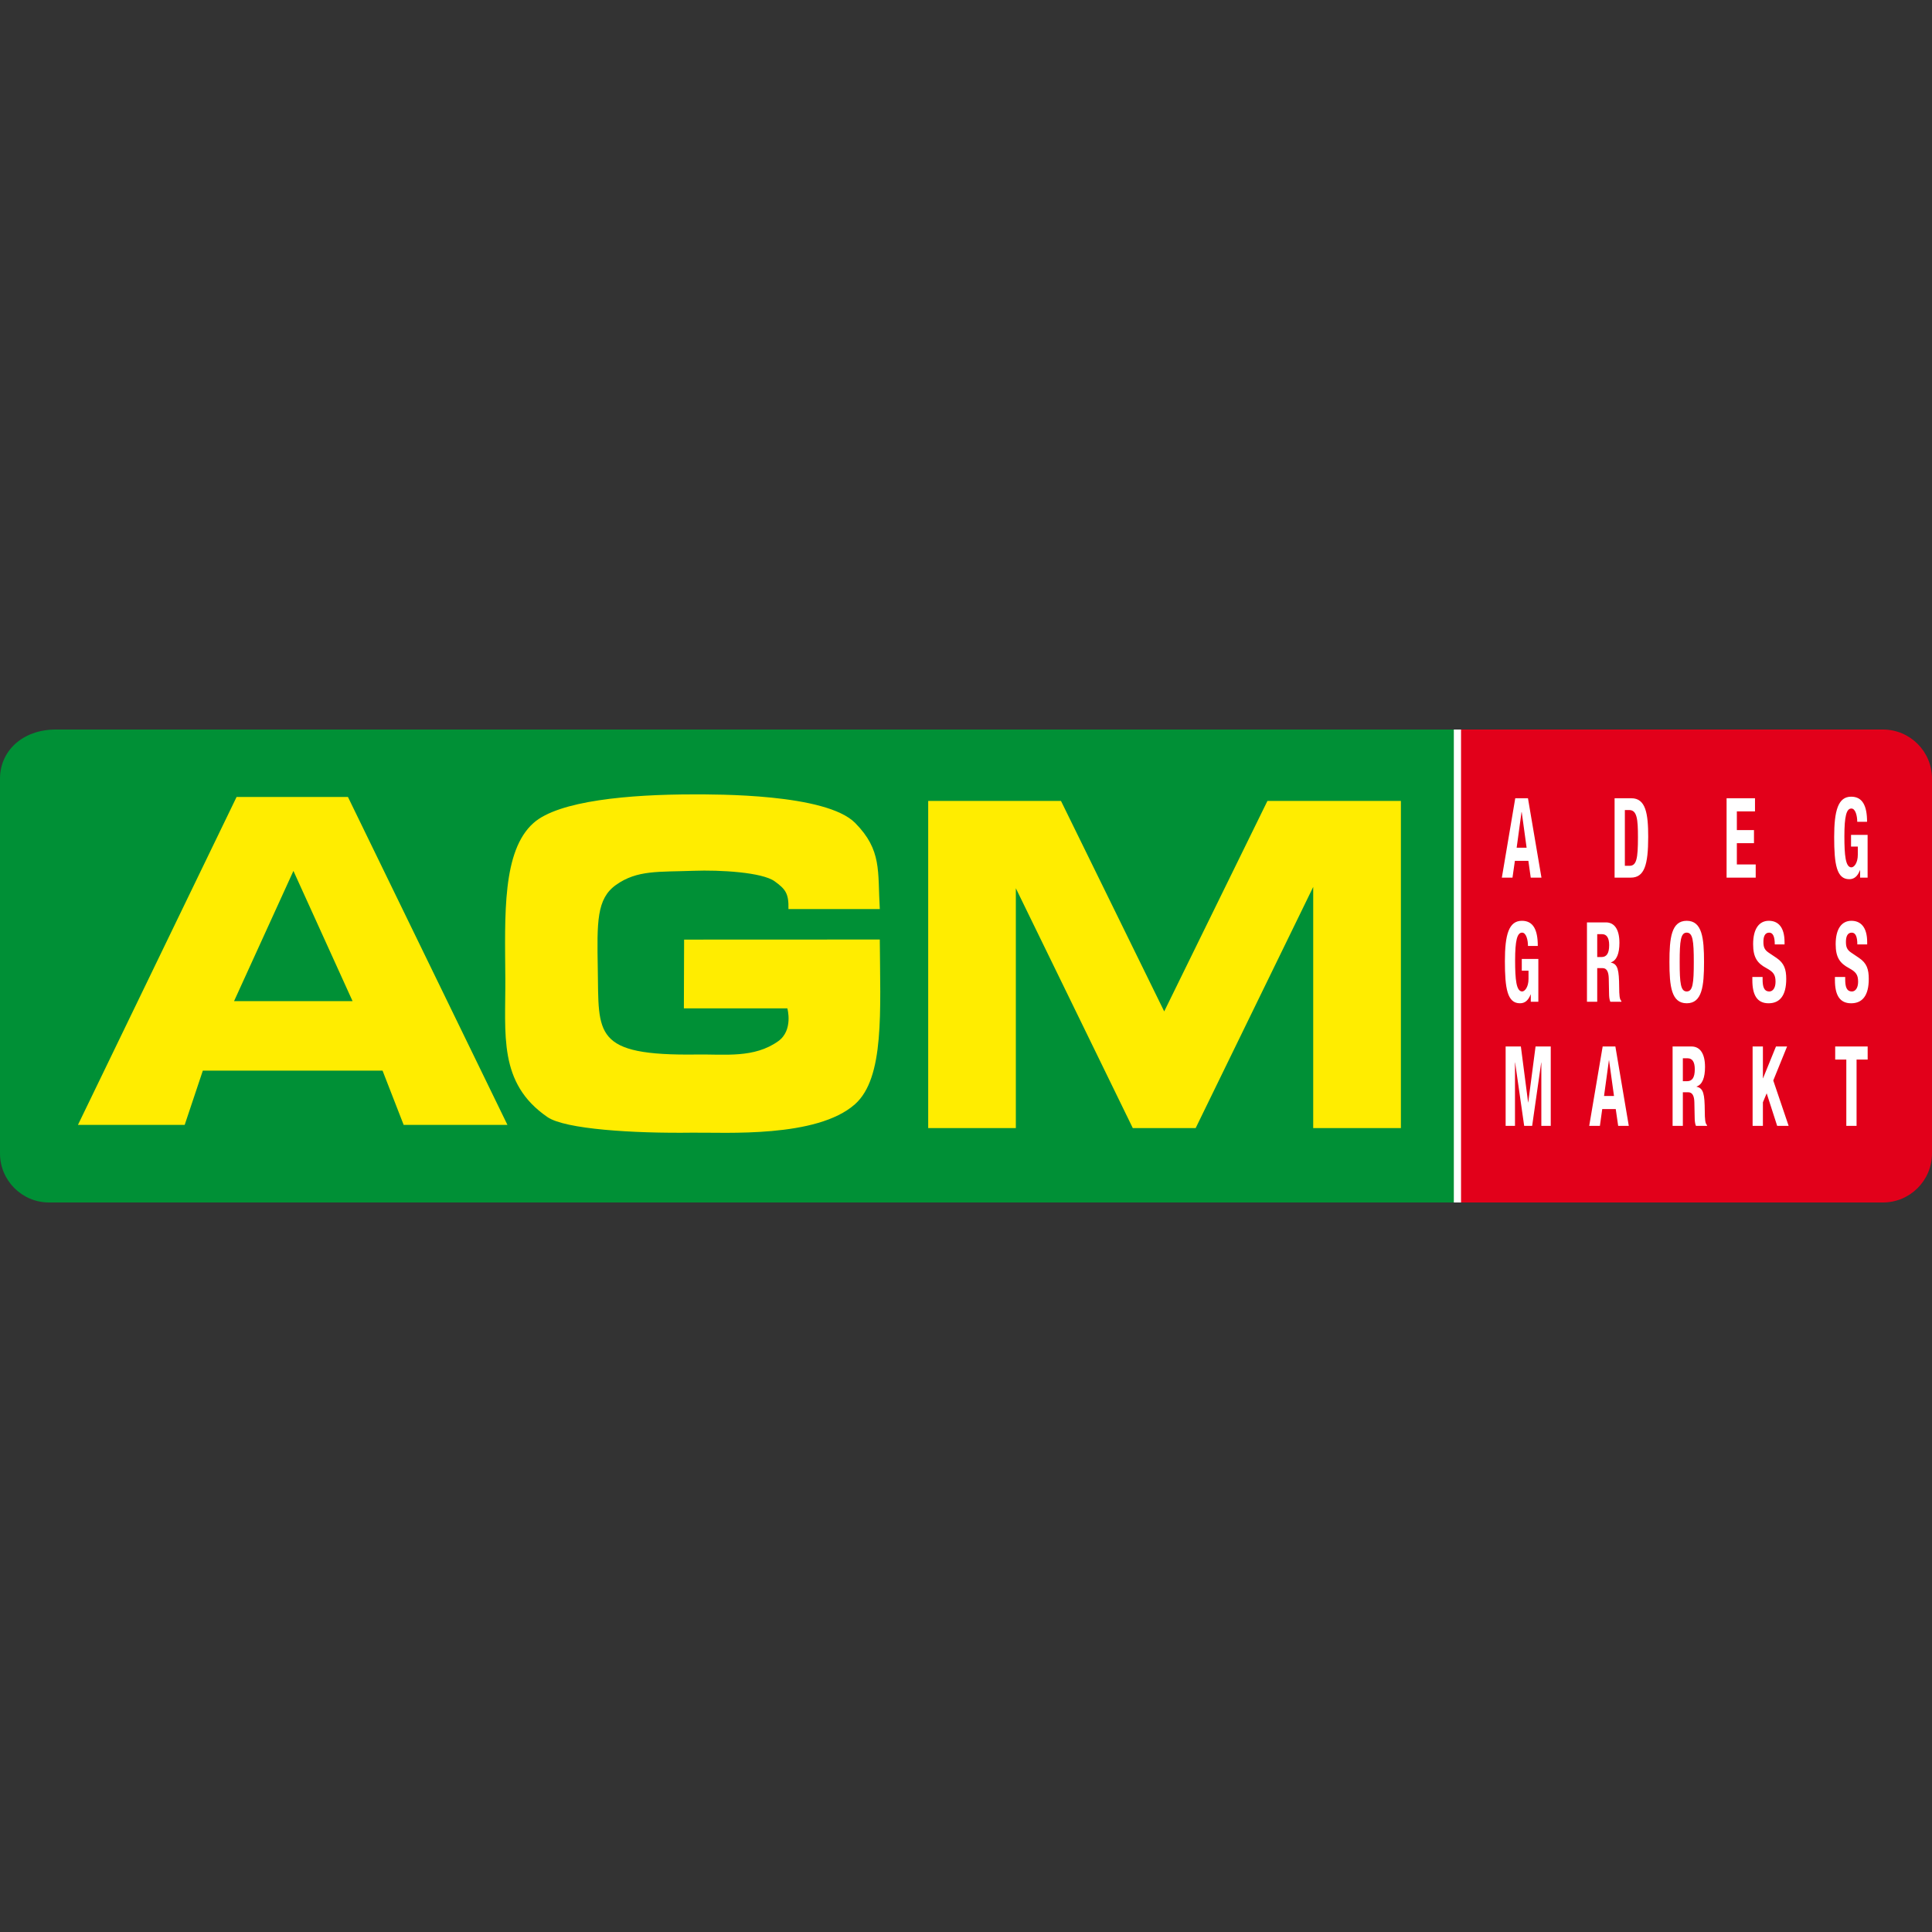
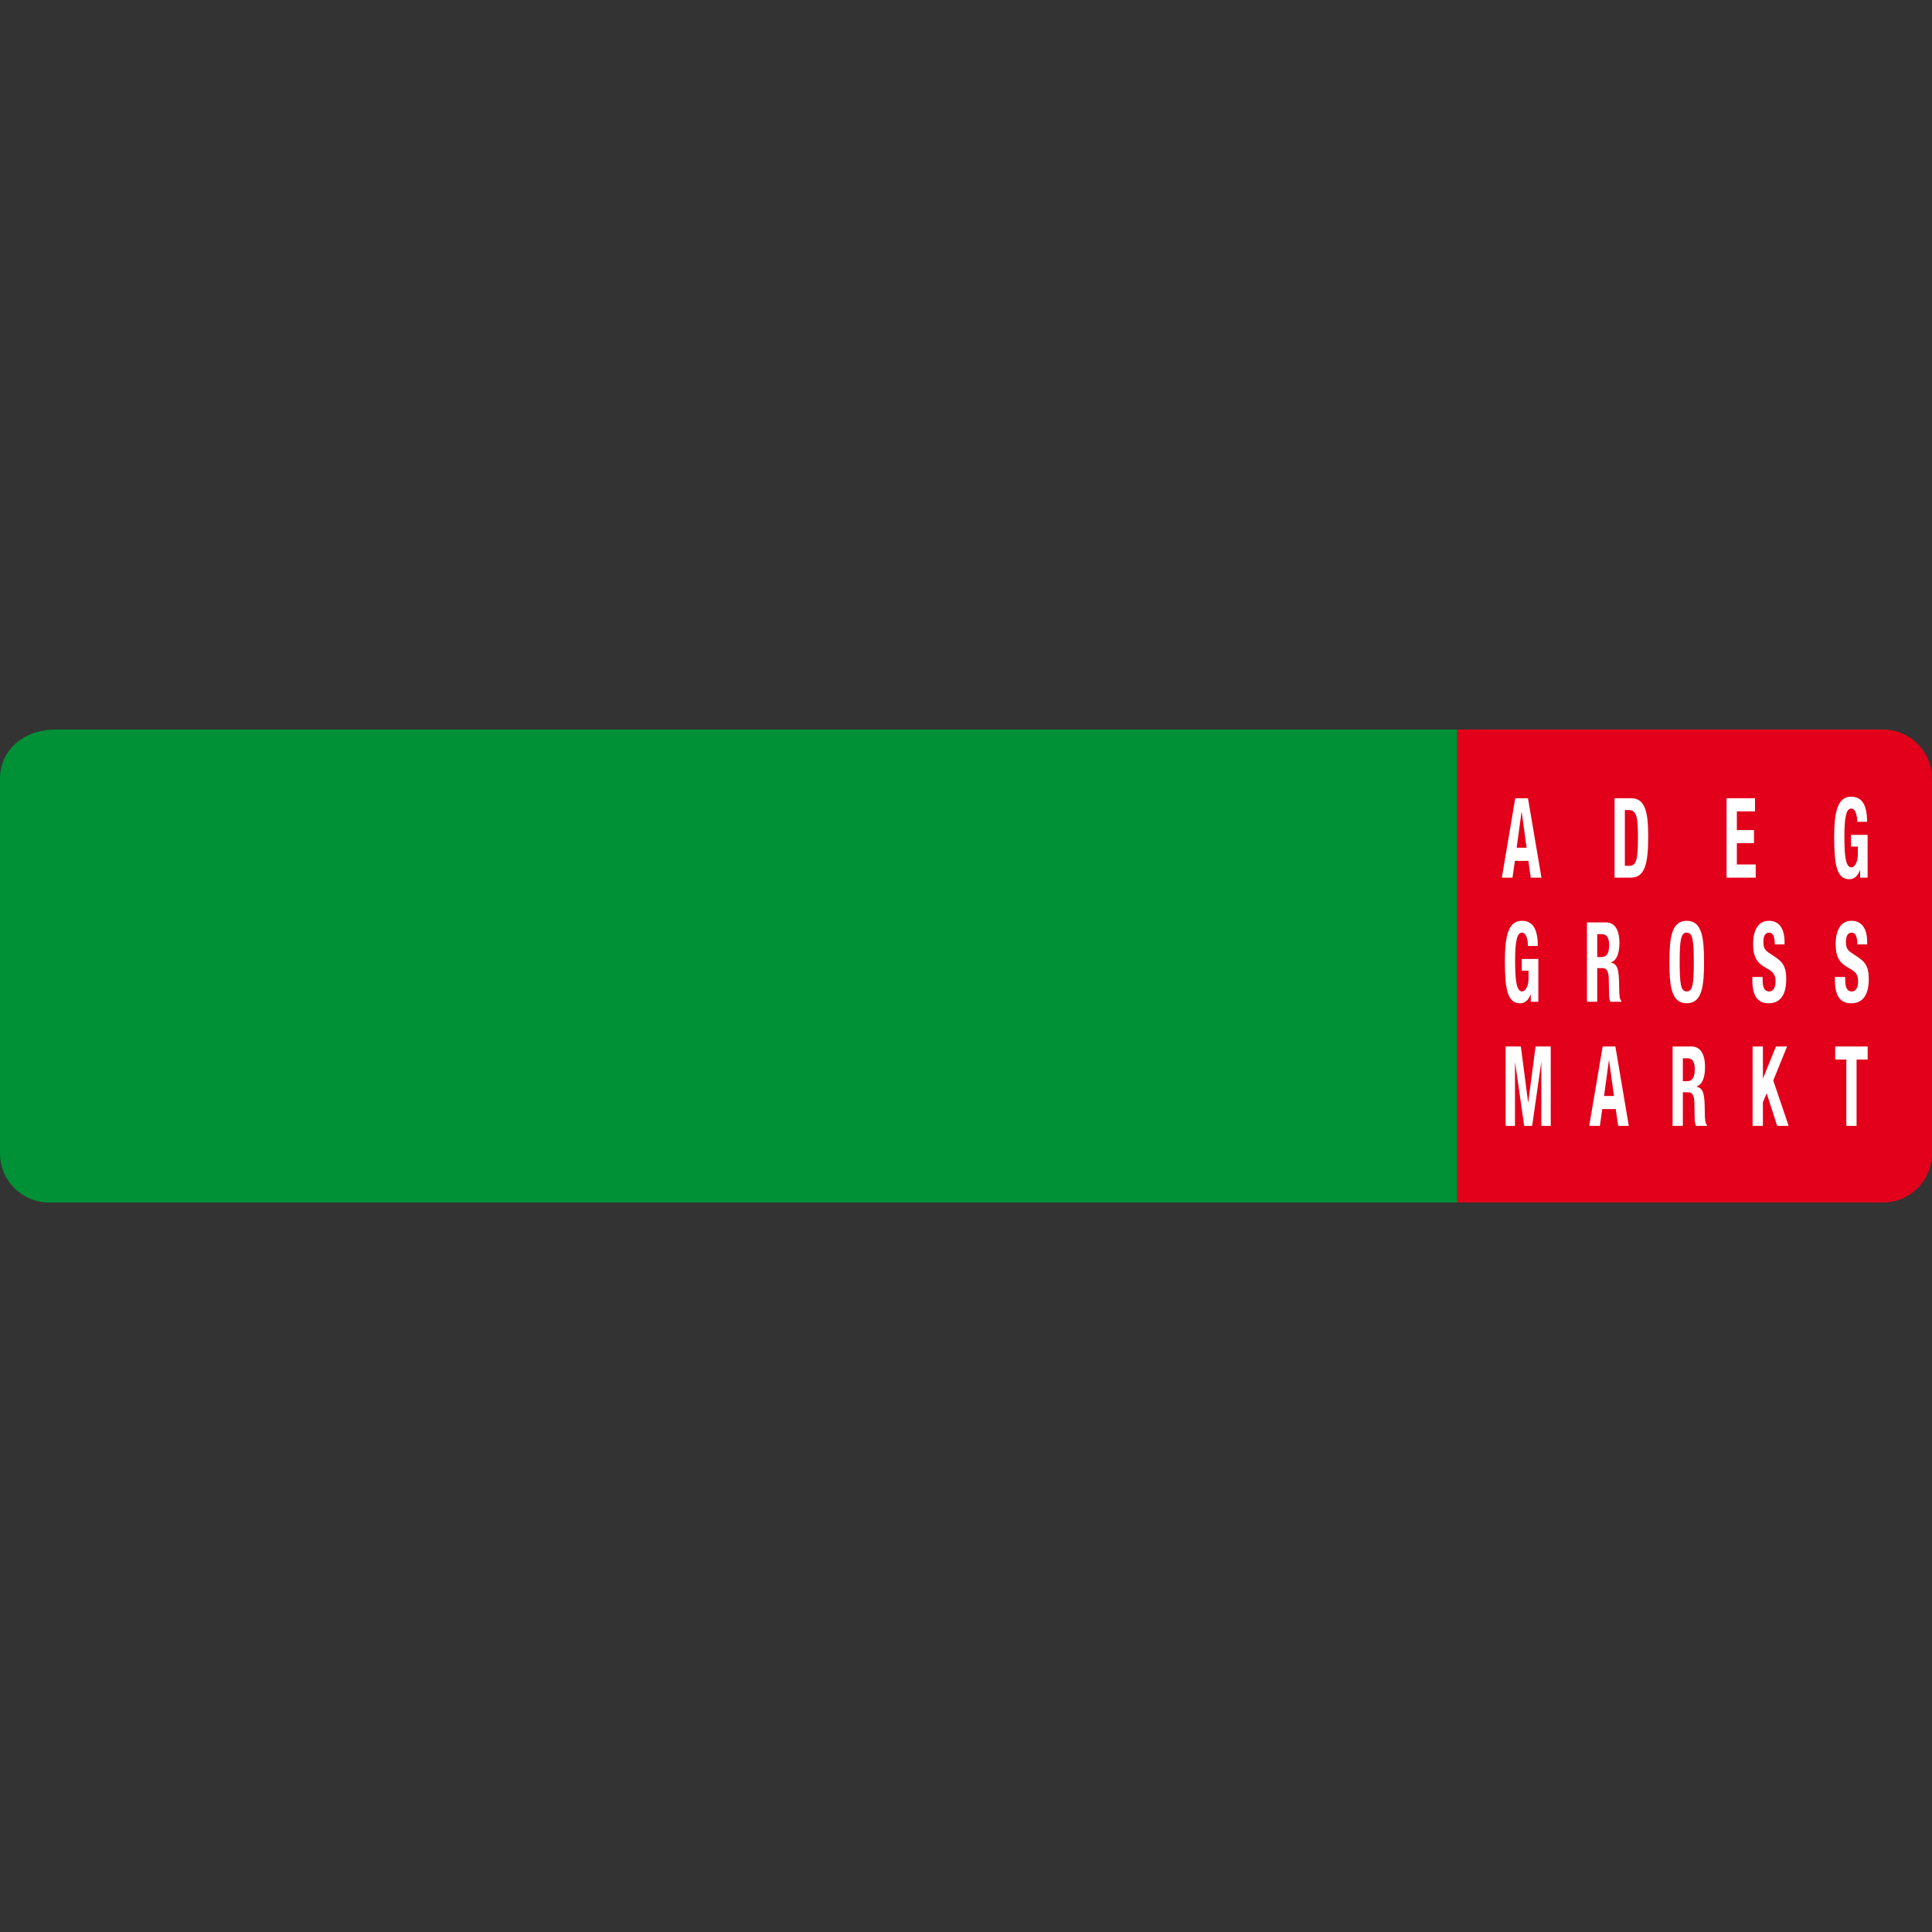
<svg xmlns="http://www.w3.org/2000/svg" width="100%" height="100%" viewBox="0 0 1250 1250" version="1.1" xml:space="preserve" style="fill-rule:evenodd;clip-rule:evenodd;stroke-linejoin:round;stroke-miterlimit:2;">
  <rect x="0" y="0" width="1250" height="1250" fill="#333333" stroke="none" />
-   <rect x="0" y="-0" width="1250" height="1250" style="fill:none;" />
  <g id="g50728" />
  <g id="g4089" />
  <g>
    <path id="path2559" d="M-0,503.732l-0,242.509c-0,17.536 14.195,31.76 31.76,31.76l911.112,0l0,-306.006l-906.662,0c-22.015,0 -36.21,14.208 -36.21,31.737" style="fill:#009036;fill-rule:nonzero;" />
    <path id="path2563" d="M1218.25,471.999l-275.378,-0l0,306.002l275.378,0c17.526,0 31.75,-14.224 31.75,-31.76l0,-242.505c0,-17.53 -14.224,-31.737 -31.75,-31.737" style="fill:#e2001a;fill-rule:nonzero;" />
-     <path id="path2567" d="M510.124,588.173l59.107,0c-1.453,-24.63 1.467,-38.068 -15.911,-55.69c-18.776,-19.094 -90.594,-18.516 -104.796,-18.516c-41.176,0 -87.094,4.026 -103.364,18.516c-20.299,18.082 -18.493,59.486 -18.217,100.316c0.247,36.405 -4.798,67.948 27.264,89.947c11.403,7.847 55.365,10.593 93.63,10.09c21.634,-0.257 80.649,3.535 105.332,-18.411c19.236,-17.092 16.312,-60.35 16.056,-106.558l-126.611,0.052l-0.148,44.475l66.945,0c-0,0 3.999,14.162 -5.887,21.24c-15.589,11.162 -34.592,8.376 -52.549,8.633c-67.619,0.921 -63.468,-13.261 -64.212,-55.332c-0.536,-30.556 -0.782,-45.448 11.771,-54.387c13.715,-9.765 27.58,-8.321 49.99,-9.143c17.609,-0.661 44.692,0.97 52.701,6.811c6.854,4.986 9.182,7.722 8.899,17.957m-358.696,59.571l38.42,-84.28l38.269,84.28l-76.689,-0Zm73.689,-132.116l-72.048,0l-102.638,212.166l69.062,0l11.728,-35.082l116.293,0l13.652,35.082l67.142,0l-103.191,-212.166m594.911,2.559l-66.79,136.194l-66.789,-136.194l-85.911,-0l-0,211.682l56.706,0l-0,-155.183l75.669,155.183l40.676,0l76.051,-156.022l0,156.022l56.743,0l-0,-211.682l-86.355,-0" style="fill:#ffed00;fill-rule:nonzero;" />
    <path id="path2579" d="M981.273,548.47l6.439,0l-3.164,-23.067l-0.125,-0l-3.15,23.067Zm-0.908,-31.997l8.229,0l8.725,51.356l-6.936,-0l-1.526,-10.85l-8.732,-0l-1.549,10.85l-6.884,-0l8.673,-51.356m70.917,43.706l2.947,-0c4.608,-0 5.522,-4.532 5.522,-18.47c-0,-11.613 -0.572,-17.609 -5.65,-17.609l-2.819,0l0,36.079Zm-6.647,-43.709l10.893,0c9.232,0 10.856,9.863 10.856,24.953c0,18.19 -2.469,26.402 -11.274,26.402l-10.475,0l0,-51.355m90.841,0l0,8.508l-11.741,0l0,12.08l11.08,0l0,8.476l-11.08,-0l0,13.78l12.202,-0l-0,8.515l-18.839,-0l0,-51.359l18.378,0m66.155,15.244c0,-3.802 -1.125,-8.6 -3.792,-8.6c-3.236,-0 -4.525,5.14 -4.525,17.947c-0,12.366 0.736,20.114 4.555,20.114c1.624,0 4.13,-2.631 4.13,-8.176l0,-5.265l-4.38,-0l-0,-7.584l10.718,-0l0,27.679l-4.848,-0l0,-4.756l-0.138,-0c-1.549,4.025 -3.812,5.762 -6.89,5.762c-8.15,-0 -9.755,-9.521 -9.755,-27.268c0,-17.243 2.585,-26.113 11.008,-26.113c7.311,-0 10.274,5.847 10.274,16.26l-6.357,-0m-213.037,80.303c-0,-3.818 -1.122,-8.61 -3.802,-8.61c-3.213,0 -4.513,5.174 -4.513,17.951c0,12.372 0.747,20.111 4.572,20.111c1.565,-0 4.101,-2.612 4.101,-8.15l0,-5.275l-4.358,-0l0,-7.614l10.712,0l0,27.695l-4.894,0l0,-4.765l-0.079,-0c-1.578,4.035 -3.801,5.755 -6.926,5.755c-8.136,0 -9.745,-9.498 -9.745,-27.238c0,-17.279 2.566,-26.123 11.025,-26.123c7.343,0 10.261,5.857 10.261,16.263l-6.354,0m44.803,7.186l2.76,0c3.173,0 4.969,-2.154 4.969,-7.699c0,-4.746 -1.611,-7.1 -4.604,-7.1l-3.125,-0l0,14.799Zm-6.636,-22.42l12.234,0c5.476,0 8.765,4.447 8.765,13.205c-0,6.857 -1.74,11.439 -5.499,12.662l-0,0.145c4.529,0.944 5.219,4.821 5.334,15.688c0.04,5.38 0.211,8.182 1.447,9.175l0,0.467l-7.169,0c-0.645,-1.46 -0.799,-3.404 -0.816,-5.387l-0.197,-9.863c-0.128,-4.045 -1.266,-6.495 -3.911,-6.495l-3.552,-0l0,21.745l-6.636,0l-0,-51.342m64.546,44.686c3.927,-0 4.572,-5.21 4.572,-19.029c-0,-13.712 -0.645,-19.033 -4.572,-19.033c-3.91,0 -4.558,5.321 -4.558,19.033c-0,13.819 0.648,19.029 4.558,19.029Zm0,-45.715c9.962,0 11.199,11.106 11.199,26.686c-0,15.608 -1.237,26.675 -11.199,26.675c-9.952,0 -11.188,-11.067 -11.188,-26.675c-0,-15.58 1.236,-26.686 11.188,-26.686m49.086,36.338l0,1.503c0,4.812 0.888,7.874 4.394,7.874c2.036,-0 3.979,-1.987 3.979,-6.288c0,-4.69 -1.539,-6.41 -5.893,-8.805c-5.92,-3.163 -8.61,-6.952 -8.61,-15.483c-0,-10.012 3.904,-15.142 10.175,-15.142c5.91,-0 10.156,3.966 10.156,13.836l0,1.431l-6.324,-0c-0,-4.832 -1.089,-7.614 -3.598,-7.614c-3.013,-0 -3.753,2.93 -3.753,5.969c0,3.138 0.576,5.104 3.371,6.969l5.131,3.447c4.93,3.368 6.268,7.324 6.268,13.596c0,10.853 -4.259,15.73 -11.422,15.73c-7.531,0 -10.501,-5.489 -10.501,-14.954l0,-2.069l6.627,0m53.447,0l-0,1.503c-0,4.812 0.871,7.874 4.387,7.874c2.006,-0 3.967,-1.987 3.967,-6.288c-0,-4.69 -1.543,-6.41 -5.874,-8.805c-5.924,-3.163 -8.647,-6.952 -8.647,-15.483c0,-10.012 3.921,-15.142 10.179,-15.142c5.904,-0 10.206,3.966 10.206,13.836l-0,1.431l-6.371,-0c0,-4.832 -1.082,-7.614 -3.591,-7.614c-2.99,-0 -3.783,2.93 -3.783,5.969c0,3.138 0.602,5.104 3.418,6.969l5.094,3.447c4.989,3.368 6.259,7.324 6.259,13.596c-0,10.853 -4.21,15.73 -11.396,15.73c-7.512,0 -10.495,-5.489 -10.495,-14.954l0,-2.069l6.647,0m-219.697,44.975l9.853,0l4.696,36.24l0.063,-0l4.746,-36.24l9.83,0l-0,51.355l-6.091,0l0,-40.992l-0.079,0l-5.861,40.992l-5.163,0l-5.858,-40.992l-0.085,0l-0,40.992l-6.051,0l-0,-51.355m63.665,32.01l6.439,0l-3.193,-23.091l-0.089,0l-3.157,23.091Zm-0.895,-32.01l8.232,0l8.679,51.355l-6.87,0l-1.575,-10.863l-8.742,0l-1.51,10.863l-6.913,0l8.699,-51.355m51.882,22.456l2.782,0c3.151,0 4.94,-2.19 4.94,-7.719c-0,-4.752 -1.582,-7.103 -4.608,-7.103l-3.114,-0l-0,14.822Zm-6.637,-22.456l12.247,0c5.43,0 8.735,4.486 8.735,13.225c0,6.844 -1.697,11.435 -5.459,12.671l-0,0.148c4.489,0.918 5.219,4.805 5.298,15.672c0.043,5.387 0.247,8.172 1.467,9.182l0,0.457l-7.183,0c-0.631,-1.467 -0.802,-3.387 -0.819,-5.393l-0.2,-9.864c-0.069,-4.022 -1.24,-6.475 -3.921,-6.475l-3.528,-0l-0,21.732l-6.637,0l-0,-51.355m58.432,0l0,20.582l0.086,-0l8.37,-20.582l7.183,0l-8.933,21.999l9.946,29.356l-7.42,0l-6.791,-21.065l-2.441,5.808l0,15.257l-6.663,0l0,-51.355l6.663,0m67.78,0l-0,8.469l-7.176,-0l-0,42.886l-6.634,0l0,-42.886l-7.193,-0l0,-8.469l21.003,0" style="fill:#fff;fill-rule:nonzero;" />
-     <rect id="path2635" x="940.626" y="471.999" width="4.66" height="306.006" style="fill:#fff;fill-rule:nonzero;" />
  </g>
</svg>